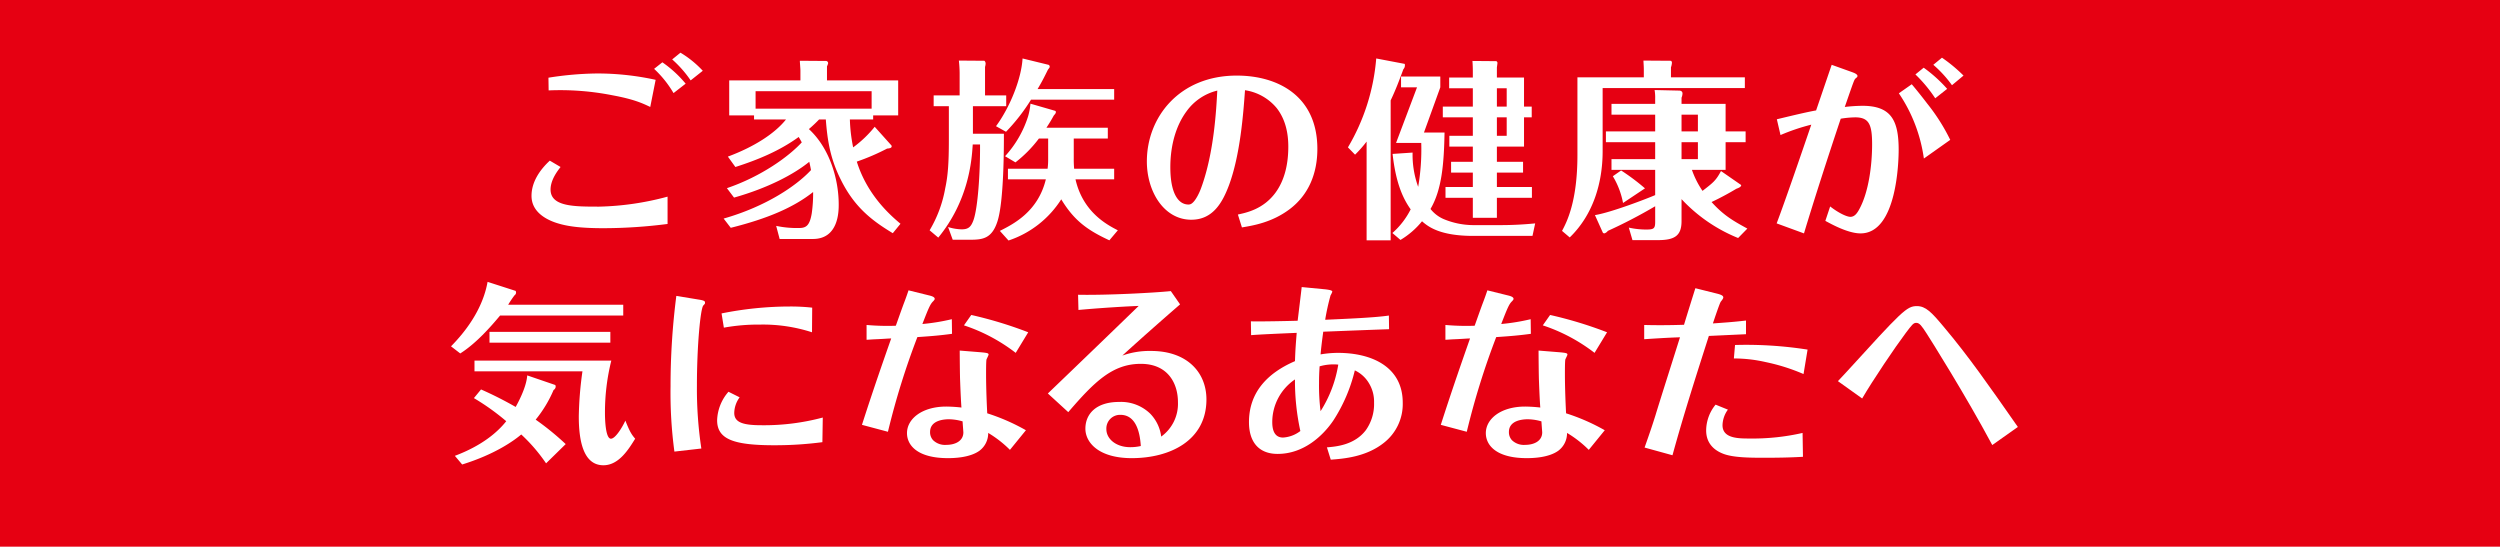
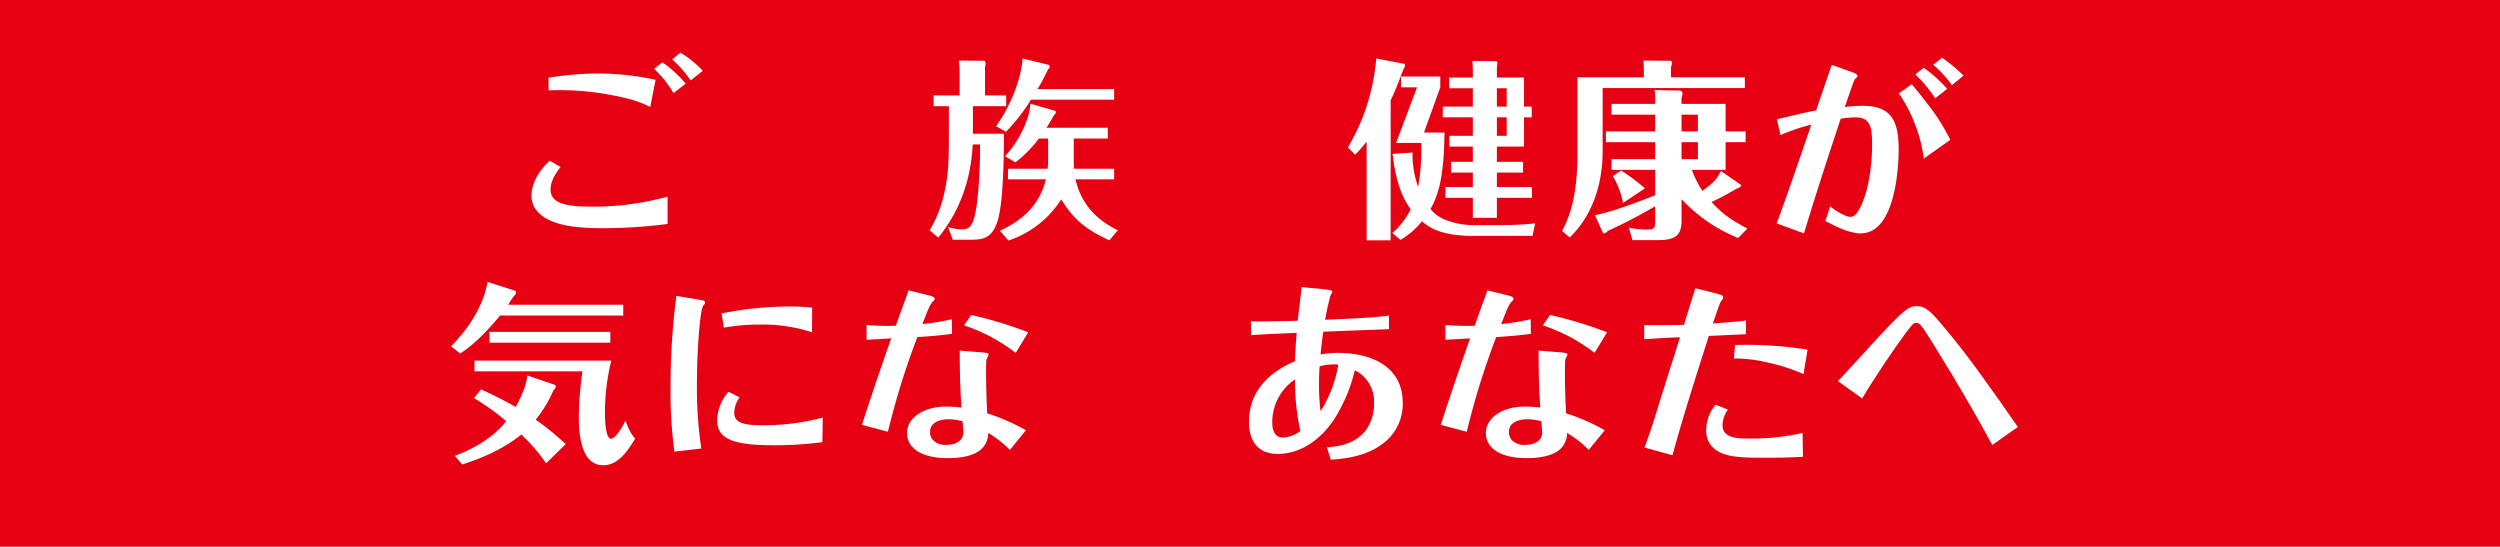
<svg xmlns="http://www.w3.org/2000/svg" height="166.186" viewBox="0 0 760 166.186" width="760">
  <path d="m0 0h760v166.186h-760z" fill="#e60012" />
  <g fill="#fff">
    <path d="m202.94 68.084a154.083 154.083 0 0 1 -19.48 1.287c-7.138 0-11.116-.585-14.217-1.58-3.275-1.053-7.663-3.393-7.663-8.248 0-4.154 2.457-7.84 5.558-10.706l3.276 1.931c-.761.994-3.043 3.803-3.043 6.845 0 5.206 7.138 5.206 14.743 5.206a86.384 86.384 0 0 0 20.826-3.042zm-36.213-44.462a99.563 99.563 0 0 1 14.802-1.287 82.794 82.794 0 0 1 17.784 1.931l-1.638 8.249c-2.34-1.111-4.914-2.34-11.584-3.568a81.904 81.904 0 0 0 -19.306-1.463zm34.634-4.68a35.385 35.385 0 0 1 7.079 6.493l-3.687 2.867a32.415 32.415 0 0 0 -5.908-7.372zm5.499-2.926a30.723 30.723 0 0 1 6.786 5.5l-3.686 2.925a34.278 34.278 0 0 0 -5.616-6.377z" />
-     <path d="m237.011 72.648-1.054-3.978a30.362 30.362 0 0 0 6.903.644c2.107 0 3.276-.585 3.92-4.505a42.672 42.672 0 0 0 .409-6.436c-5.908 4.681-13.806 8.074-25.038 10.882l-2.165-2.808c12.929-3.687 22.172-10.004 26.56-14.743-.175-.935-.292-1.52-.526-2.516-4.68 3.803-12.52 7.956-22.874 10.882l-2.166-2.867c10.648-3.627 18.955-9.77 22.758-13.923-.526-.995-.702-1.228-.936-1.639-5.791 4.213-12.461 6.962-19.247 9.127l-2.281-3.159c8.015-2.983 14.274-7.02 17.668-11.291h-9.712v-1.229h-7.547v-10.647h21.646v-3.042c0-.469-.176-2.516-.176-2.926l8.015.059a.684.684 0 0 1 .585.702 4.431 4.431 0 0 1 -.351.937v4.271h21.645v10.647h-7.606v1.229h-7.079a49.047 49.047 0 0 0 .995 8.482 34.364 34.364 0 0 0 6.552-6.26l5.09 5.675a.519.519 0 0 1 -.175.702 2.536 2.536 0 0 1 -1.112.234 66.806 66.806 0 0 1 -9.243 3.978c3.218 10.297 10.297 16.381 13.28 18.896l-2.34 2.866c-6.085-3.686-11.584-7.722-15.796-16.264-3.276-6.493-4.096-12.168-4.564-18.31h-2.047a41.234 41.234 0 0 1 -3.102 2.925c6.202 5.675 9.068 15.035 9.068 22.933 0 1.989 0 10.473-7.84 10.473zm-7.314-39.606h35.277v-5.323h-35.277z" />
    <path d="m305.888 29.005v3.275h-10.121v8.366h9.419c0 4.153 0 20.476-1.931 26.56-1.696 5.383-4.564 5.675-8.424 5.675h-5.207l-1.404-3.862a14.781 14.781 0 0 0 4.096.702c2.047 0 2.866-.702 3.627-2.808 1.287-3.627 2.047-13.924 1.989-22.991h-2.224c-.292 4.914-1.228 17.023-10.472 28.314l-2.633-2.223a37.717 37.717 0 0 0 4.739-12.754c.818-3.803 1.111-7.547 1.111-14.859v-10.121h-4.622v-3.275h7.898v-6.845a36.626 36.626 0 0 0 -.234-3.744l7.723.058c.116 0 .409.41.409.819a4.05 4.05 0 0 1 -.176 1.053v8.659zm32.819-1.931v3.217h-25.273a57.526 57.526 0 0 1 -7.606 9.77l-3.042-1.696c4.271-5.792 7.722-14.45 8.073-20.593l7.897 1.93a.617.617 0 0 1 .352.585c0 .234-.117.351-.526.878-.761 1.522-1.58 3.276-3.159 5.909zm-12.285 20.943a32.288 32.288 0 0 0 .117 3.276h12.168v3.218h-11.759c2.281 10.062 9.712 13.864 12.87 15.503l-2.573 3.042c-6.962-3.218-10.823-6.201-14.626-12.461a30.338 30.338 0 0 1 -16.029 12.52l-2.633-2.925c3.92-1.989 11.583-5.733 13.982-15.679h-11.525v-3.218h12.052a21.064 21.064 0 0 0 .175-2.867v-6.317h-2.808a38.127 38.127 0 0 1 -7.138 7.254l-3.159-1.872a32.455 32.455 0 0 0 7.02-12.169 20.334 20.334 0 0 0 .703-3.803l7.488 2.165a.392.392 0 0 1 .234.409c0 .41-.469.819-.644 1.054-.702 1.287-1.228 2.164-2.224 3.686h18.662v3.276h-10.355z" />
-     <path d="m376.316 65.217c2.691-.585 7.723-1.638 11.408-6.61 2.925-3.978 3.92-9.009 3.92-14.04 0-4.271-.936-8.425-3.569-11.76a15.506 15.506 0 0 0 -9.594-5.382c-.526 7.371-1.463 19.657-4.856 28.842-1.989 5.323-4.915 10.53-11.467 10.53-8.308 0-13.514-8.541-13.514-17.727 0-13.455 9.887-26.092 27.32-26.092 12.52 0 24.513 6.201 24.513 22.289 0 7.431-2.633 13.982-8.483 18.37-5.323 3.978-10.94 4.914-14.45 5.499zm-15.62-31.357c-3.159 4.271-4.914 10.237-4.914 16.966 0 8.132 2.516 11.349 5.499 11.349a1.623 1.623 0 0 0 1.054-.351c1.228-.878 2.398-3.51 2.808-4.681 3.979-10.764 4.622-24.22 4.914-29.602a16.195 16.195 0 0 0 -9.361 6.318z" />
    <path d="m422.759 73.057h-7.312v-30.012a35.926 35.926 0 0 1 -3.51 3.978l-2.165-2.224a62.94 62.94 0 0 0 8.6-27.027l8.601 1.638c.116 0 .116.292.116.468a1.681 1.681 0 0 1 -.468 1.17c-1.228 3.335-2.281 6.143-3.861 9.478zm33.23-4.622a106.575 106.575 0 0 0 10.706-.526l-.819 3.803h-18.019c-10.237 0-13.748-2.866-15.562-4.446a24.725 24.725 0 0 1 -6.552 5.675l-2.458-2.105a23.782 23.782 0 0 0 5.559-7.196c-2.809-3.92-4.622-9.01-5.5-16.849l6.085-.409a28.612 28.612 0 0 0 1.696 10.413 66.882 66.882 0 0 0 .935-13.339h-7.663l6.376-16.907h-4.856v-3.275h11.935v3.275l-4.972 13.748h6.26c-.176 9.244-.761 17.259-4.271 23.226a10.328 10.328 0 0 0 3.92 3.042 23.664 23.664 0 0 0 9.243 1.872zm9.653-36.037v3.276h-2.341v8.893h-8.248v4.621h7.956v3.276h-7.956v4.388h10.648v3.276h-10.648v6.084h-7.314v-6.084h-8.307v-3.276h8.307v-4.388h-6.61v-3.276h6.61v-4.621h-7.137v-3.277h7.137v-5.616h-9.126v-3.276h9.126v-5.558h-7.195v-3.276h7.195v-1.814c0-.409 0-1.579-.116-3.218l7.254.059a.638.638 0 0 1 .351.526c0 .176-.116.936-.175 1.404v3.042h8.248v8.834zm-7.606 0v-5.558h-2.983v5.558zm-2.983 3.276v5.616h2.983v-5.616z" />
    <path d="m530.435 23.505v3.276h-43.233v19.189c0 9.712-2.925 19.364-10.004 26.209l-2.34-1.988c1.404-2.633 4.681-8.834 4.681-23.051v-23.635h20.183v-2.34c0-.994-.059-1.463-.117-2.749l8.366.058a.69.69 0 0 1 .293.585 4.79 4.79 0 0 1 -.293 1.404v3.042zm-19.247 43.701c0 4.329-1.931 5.792-7.138 5.792h-7.78l-1.111-3.803a24.406 24.406 0 0 0 5.265.585c2.34 0 2.75-.292 2.75-2.34v-4.738a153.203 153.203 0 0 1 -14.392 7.488 2.006 2.006 0 0 1 -1.054.76c-.058 0-.409-.059-.468-.233l-2.398-5.324c4.973-.818 15.737-4.973 18.311-6.084v-7.664h-13.28v-3.275h13.28v-5.148h-14.977v-3.276h14.977v-5.09h-13.28v-3.276h13.28v-1.638a13.366 13.366 0 0 0 -.176-2.574l7.606.176c.468.059.877.292.877.877a3.702 3.702 0 0 1 -.292 1.287v1.872h13.396v8.366h6.085v3.276h-6.085v8.424h-10.237a27.009 27.009 0 0 0 3.218 6.377c3.275-2.516 4.095-3.159 5.616-6.025l6.084 4.212c.117.117.176.643-1.404 1.17a85.427 85.427 0 0 1 -7.547 4.037c3.744 4.153 6.728 5.791 10.882 8.073l-2.808 2.866a48.225 48.225 0 0 1 -17.199-11.817zm-18.37-15.386a65.013 65.013 0 0 1 7.255 5.44l-6.67 4.446a24.28 24.28 0 0 0 -3.101-8.132zm18.37-11.876h4.973v-5.09h-4.973zm0 8.425h4.973v-5.148h-4.973z" />
    <path d="m540.162 36.259c4.622-1.111 9.243-2.224 11.934-2.691.526-1.521 4.153-12.168 4.738-13.865l6.202 2.224c.468.176 1.638.585 1.638 1.17 0 .293-.234.468-.526.702-.469.409-.469.468-3.335 8.717a48.831 48.831 0 0 1 5.382-.351c8.775 0 10.999 4.505 10.999 13.397 0 3.042-.41 25.39-11.584 25.39-3.86 0-8.95-2.866-10.705-3.803l1.462-4.388c2.633 2.048 5.09 3.159 6.143 3.159 1.287 0 2.048-1.111 2.633-2.164 2.983-5.324 3.979-13.69 3.979-19.891 0-6.026-.937-8.19-5.149-8.19a29.953 29.953 0 0 0 -4.388.409c-3.978 11.876-8.073 24.571-11.174 34.867l-8.308-3.042c2.574-6.786 7.547-21.295 10.53-30.012a61.43 61.43 0 0 0 -9.36 3.159zm41.01-10.648c1.989 2.34 4.154 5.148 4.681 5.851a58.87 58.87 0 0 1 7.02 11.057l-8.015 5.675a46.831 46.831 0 0 0 -7.606-19.832zm3.628-5.032a42.747 42.747 0 0 1 7.137 6.436l-3.627 2.866a42.708 42.708 0 0 0 -6.025-7.254zm5.558-3.042a46.671 46.671 0 0 1 6.552 5.44l-3.51 2.926a35.212 35.212 0 0 0 -5.675-6.202z" />
    <path d="m189.466 92.649v3.275h-37.441c-2.925 3.511-7.312 8.483-12.109 11.525l-2.809-2.165c7.255-7.371 10.18-14.274 11.115-19.598l8.542 2.749a1.711 1.711 0 0 1 .117.526 1.037 1.037 0 0 1 -.469.819 30.864 30.864 0 0 0 -1.931 2.867zm-20.651 24.395a1.711 1.711 0 0 1 .117.527 1.323 1.323 0 0 1 -.644.994 37.588 37.588 0 0 1 -5.44 9.01 83.218 83.218 0 0 1 9.126 7.43l-5.967 5.85a51.165 51.165 0 0 0 -7.547-8.775c-2.223 1.872-7.839 5.968-17.96 9.127l-2.224-2.633c8.249-3.1 12.988-7.195 15.62-10.53a71.06 71.06 0 0 0 -9.828-7.021l2.165-2.633a112.299 112.299 0 0 1 10.53 5.324c1.696-3.042 3.334-6.786 3.51-9.595zm-24.57-4.153v-3.276h41.595a65.187 65.187 0 0 0 -1.931 15.972c0 1.579.117 7.78 1.813 7.78 1.346 0 3.452-3.451 4.388-5.499 1.287 3.218 1.813 4.153 2.984 5.499-1.931 3.101-4.915 8.073-9.653 8.073-6.201 0-7.488-7.663-7.488-14.859a108.457 108.457 0 0 1 1.111-13.69zm41.303-8.717h-36.739v-3.276h36.739z" />
    <path d="m212.39 91.069c1.931.293 1.931.585 1.931.937 0 .116 0 .292-.059.35a4.245 4.245 0 0 1 -.468.526c-.878 1.111-1.931 12.402-1.931 24.337a122.3 122.3 0 0 0 1.346 19.131l-8.19.935a133.541 133.541 0 0 1 -1.17-19.891 214.659 214.659 0 0 1 1.755-27.438zm37.617 43.351a110.311 110.311 0 0 1 -14.626.936c-12.344 0-17.375-1.813-17.375-7.606a13.835 13.835 0 0 1 3.452-8.658l3.393 1.696a8.239 8.239 0 0 0 -1.638 4.739c0 3.042 2.983 3.744 8.424 3.744a68.884 68.884 0 0 0 18.487-2.34zm-3.159-33.405a48.346 48.346 0 0 0 -15.796-2.34 58.378 58.378 0 0 0 -10.998.935l-.702-4.329a105.333 105.333 0 0 1 20.769-2.105 59.527 59.527 0 0 1 6.786.351z" />
    <path d="m263.437 98.791a71.734 71.734 0 0 0 8.893.233c1.229-3.451 1.346-3.803 2.281-6.376.878-2.282 1.228-3.335 1.58-4.388l6.143 1.52c.761.176 1.813.468 1.813 1.053 0 .234-.117.351-.409.702-.936.878-1.404 1.989-3.335 6.962a62.781 62.781 0 0 0 8.951-1.462l.058 4.445c-3.451.469-6.084.702-10.53.995a230.378 230.378 0 0 0 -8.95 28.783l-7.898-2.106c3.393-10.589 6.67-19.949 8.893-26.268-1.579.059-1.813.117-4.388.234-1.52.059-1.931.117-3.1.175zm34.809 8.307c1.931.176 2.282.293 2.282.702 0 .234-.585 1.287-.644 1.522-.117.702-.117 3.276-.117 4.329 0 4.68.234 9.711.351 11.993a61.482 61.482 0 0 1 11.759 5.147l-4.856 5.968a33.579 33.579 0 0 0 -6.61-5.149 6.628 6.628 0 0 1 -2.691 5.44c-2.866 2.048-7.488 2.224-9.536 2.224-9.302 0-12.461-3.92-12.461-7.606 0-4.329 4.564-8.073 11.935-8.073a44.78 44.78 0 0 1 4.622.293c-.117-1.521-.234-3.628-.409-8.249-.059-1.287-.117-7.605-.117-9.068zm-9.77 20.359c-1.346 0-5.733.233-5.733 3.861a3.54 3.54 0 0 0 .936 2.516 5.21 5.21 0 0 0 4.036 1.403c2.574 0 5.148-1.111 5.148-3.803 0-.116-.176-2.281-.234-3.334a15.462 15.462 0 0 0 -4.153-.644zm20.3-20.184a52.686 52.686 0 0 0 -15.736-8.365l2.223-3.159a123.072 123.072 0 0 1 17.316 5.265z" />
-     <path d="m327.734 89.606c8.659.176 23.051-.585 28.198-1.111l2.809 4.037c-6.143 5.323-12.286 10.764-17.551 15.562a24.633 24.633 0 0 1 8.717-1.404c10.939 0 16.849 6.494 16.849 14.742 0 12.52-11.115 17.844-22.699 17.844-10.121 0-14.099-4.797-14.099-8.951 0-4.505 3.276-8.132 10.237-8.132a12.76 12.76 0 0 1 9.477 3.568 12.191 12.191 0 0 1 3.335 6.962 12.294 12.294 0 0 0 5.09-10.472c0-5.616-2.983-11.642-11.291-11.642-8.6 0-14.1 5.44-22.056 14.684l-6.201-5.675c7.079-6.786 19.54-18.779 27.613-26.618-7.079.293-14.509.878-18.311 1.228zm12.871 36.506a4.155 4.155 0 0 0 -4.271 4.329c0 3.101 3.101 5.499 7.195 5.499a13.856 13.856 0 0 0 3.276-.351c-.293-4.798-1.755-9.477-6.201-9.477z" />
    <path d="m422.278 100.078c-5.09.175-12.578.468-20.008.76-.468 3.393-.644 5.031-.819 6.903a30.977 30.977 0 0 1 5.266-.468c10.53 0 19.715 4.388 19.715 15.152a14.963 14.963 0 0 1 -5.85 12.285c-5.383 4.212-12.11 4.739-16.03 5.031l-1.17-3.744c2.809-.234 8.366-.702 11.817-5.207a13.708 13.708 0 0 0 2.516-8.365 10.78 10.78 0 0 0 -1.579-5.968 9.776 9.776 0 0 0 -4.27-3.86 48.876 48.876 0 0 1 -6.553 15.269c-3.101 4.564-8.951 10.121-16.907 10.121-5.85 0-8.717-3.744-8.717-9.653 0-8.833 5.324-14.801 13.982-18.545.117-3.159.175-4.27.526-8.6-5.675.234-11.993.526-13.865.702l-.059-4.212c2.224.116 12.695-.117 14.216-.176.176-1.463 1.054-8.6 1.228-10.238l7.314.702c.761.117 1.989.234 1.989.702a4.896 4.896 0 0 1 -.527 1.111 67.843 67.843 0 0 0 -1.638 7.43c6.436-.292 15.152-.643 19.364-1.287zm-35.511 28.14c0 1.403.117 4.797 3.276 4.797a9.552 9.552 0 0 0 5.265-1.989 71.354 71.354 0 0 1 -1.638-15.679 15.693 15.693 0 0 0 -6.903 12.871zm14.392-16.849c-.117 1.93-.176 3.101-.176 5.265a62.35 62.35 0 0 0 .468 8.366 37.441 37.441 0 0 0 5.383-14.158 15.123 15.123 0 0 0 -5.675.528z" />
    <path d="m439.405 98.791a71.737 71.737 0 0 0 8.893.233c1.228-3.451 1.346-3.803 2.281-6.376.878-2.282 1.228-3.335 1.58-4.388l6.143 1.52c.761.176 1.813.468 1.813 1.053 0 .234-.117.351-.409.702-.936.878-1.404 1.989-3.335 6.962a62.781 62.781 0 0 0 8.951-1.462l.058 4.445c-3.451.469-6.084.702-10.53.995a230.361 230.361 0 0 0 -8.95 28.783l-7.899-2.106c3.394-10.589 6.67-19.949 8.893-26.268-1.579.059-1.813.117-4.388.234-1.52.059-1.931.117-3.101.175zm34.809 8.307c1.931.176 2.282.293 2.282.702 0 .234-.585 1.287-.644 1.522-.117.702-.117 3.276-.117 4.329 0 4.68.233 9.711.351 11.993a61.482 61.482 0 0 1 11.759 5.147l-4.856 5.968a33.582 33.582 0 0 0 -6.61-5.149 6.628 6.628 0 0 1 -2.691 5.44c-2.866 2.048-7.488 2.224-9.536 2.224-9.302 0-12.461-3.92-12.461-7.606 0-4.329 4.564-8.073 11.935-8.073a44.775 44.775 0 0 1 4.622.293c-.117-1.521-.234-3.628-.409-8.249-.059-1.287-.117-7.605-.117-9.068zm-9.77 20.359c-1.346 0-5.733.233-5.733 3.861a3.544 3.544 0 0 0 .936 2.516 5.209 5.209 0 0 0 4.036 1.403c2.574 0 5.148-1.111 5.148-3.803 0-.116-.176-2.281-.234-3.334a15.462 15.462 0 0 0 -4.153-.644zm20.3-20.184a52.686 52.686 0 0 0 -15.736-8.365l2.223-3.159a123.067 123.067 0 0 1 17.316 5.265z" />
    <path d="m530.783 101.599c-3.802.176-6.201.293-11.29.526-3.861 12.052-7.723 24.104-11.058 36.272l-8.482-2.34c1.755-4.973 2.516-7.254 3.335-9.887.994-3.335 6.259-19.891 7.43-23.635-3.276.117-5.5.233-10.882.585v-4.329c4.271.117 8.541.059 12.11-.059.468-1.639 3.159-10.238 3.451-11.115l6.553 1.638c1.638.409 1.931.761 1.931 1.17 0 .293-.293.702-.761 1.287-.352.468-2.048 5.558-2.398 6.61 3.217-.233 6.084-.409 10.062-.877zm-5.499 22.933a8.331 8.331 0 0 0 -1.638 4.739c0 4.036 4.856 4.036 8.249 4.036a67.859 67.859 0 0 0 16.088-1.696l.117 7.255c-3.861.233-7.781.292-11.643.292-4.153 0-9.535 0-12.636-1.228-2.867-1.111-5.148-3.276-5.148-7.079a12.505 12.505 0 0 1 2.866-7.839zm2.165-19.656a120.803 120.803 0 0 1 22.055 1.404l-1.229 7.43a59.367 59.367 0 0 0 -11.466-3.627 43.19 43.19 0 0 0 -9.712-1.112z" />
    <path d="m605.646 135.296c-8.073-15.094-18.896-32.293-19.891-33.815-1.58-2.457-2.224-3.334-3.218-3.334-.878 0-1.287.585-3.159 3.042-3.218 4.27-10.121 14.509-13.28 19.949l-7.371-5.266c.468-.526 1.813-1.931 2.457-2.632 16.965-18.605 18.428-20.184 21.529-20.184 2.69 0 4.445 1.813 8.248 6.377 7.43 8.834 13.397 17.375 22.465 30.362z" />
  </g>
</svg>